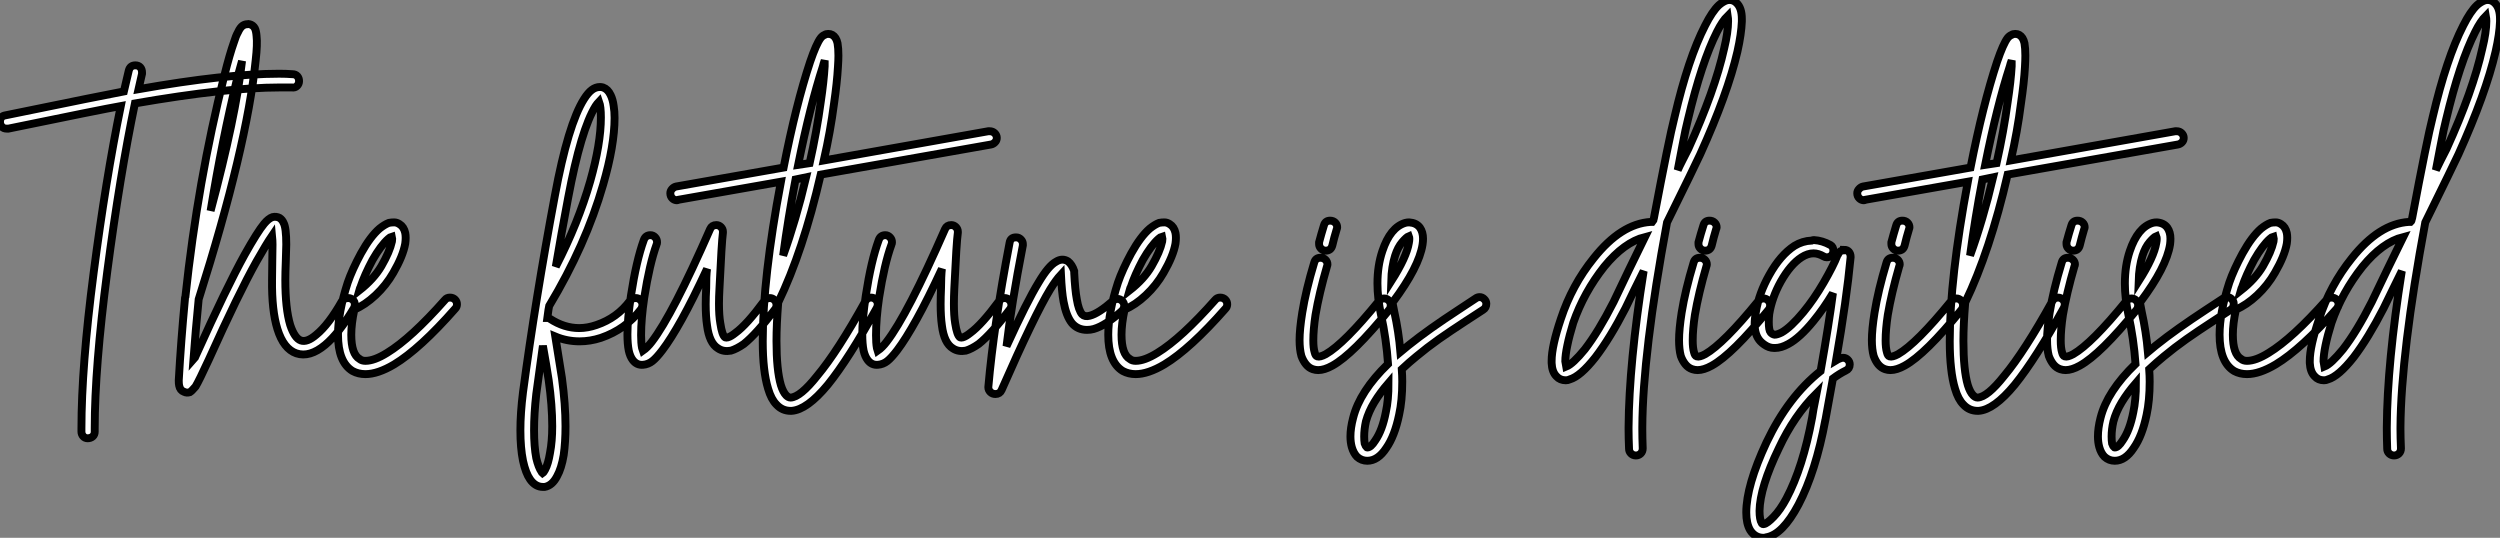
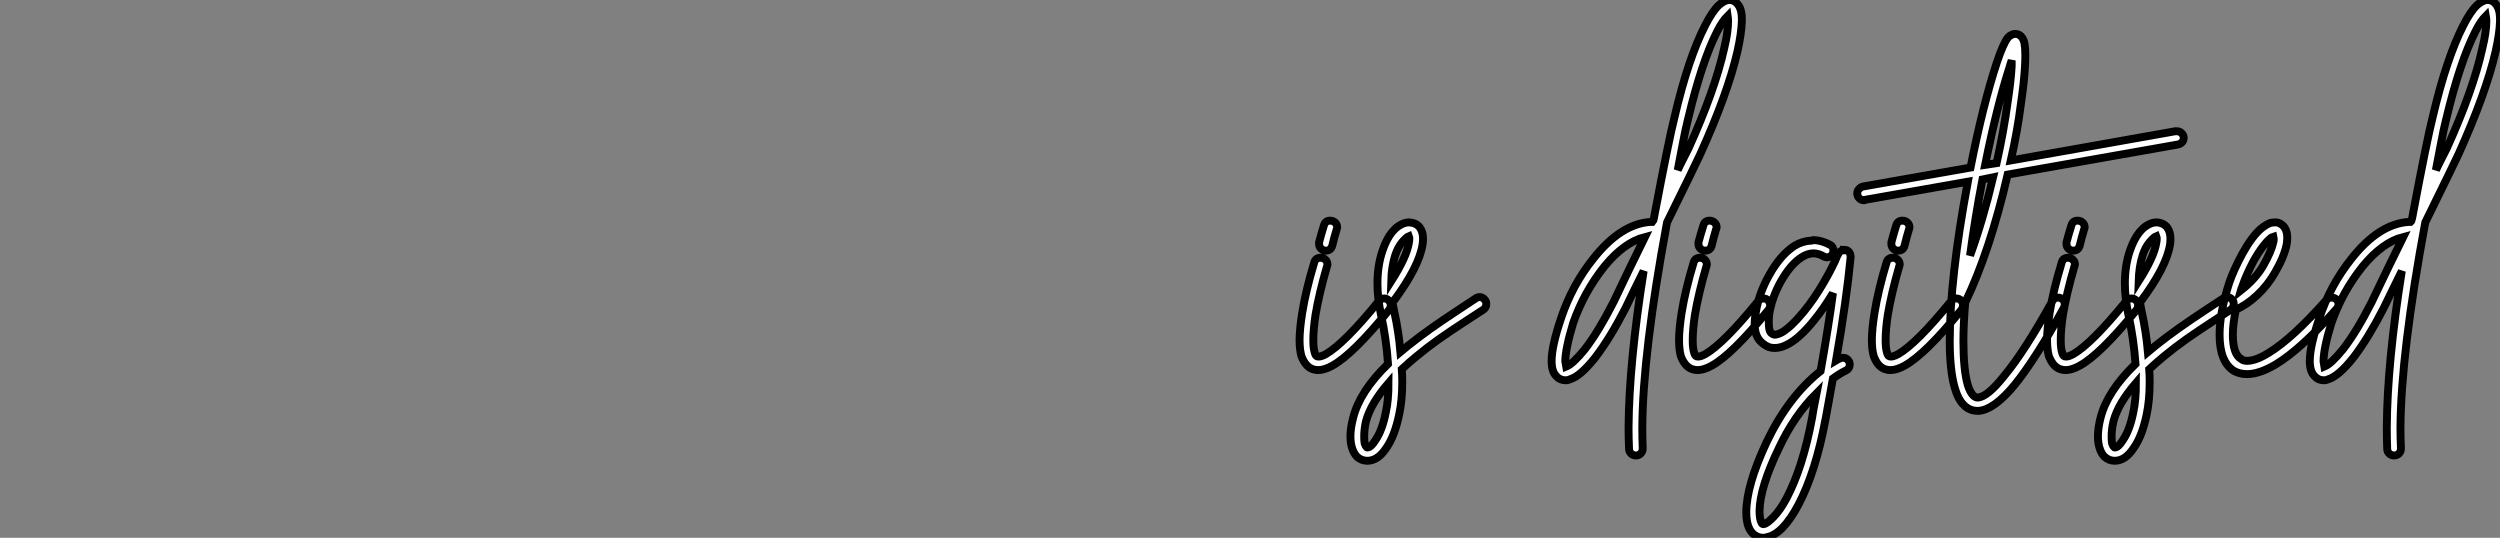
<svg xmlns="http://www.w3.org/2000/svg" viewBox="-3.7 -40.193 316.49 68.083">
  <rect x="-3.7" y="-40.193" width="316.49" height="68.083" fill="#808080" stroke="none" />
-   <path d="M13.44-31.92L13.44-31.92Q13.83-31.92 14.06-31.67Q14.28-31.42 14.28-31.02L14.28-31.02Q14.28-30.97 14.28-30.86L14.28-30.86Q14.06-29.96 13.83-28.90L13.83-28.90Q24.92-30.86 31.64-30.86L31.64-30.86Q32.54-30.86 33.32-30.80L33.32-30.80Q33.71-30.80 33.94-30.55Q34.16-30.30 34.16-29.93Q34.16-29.57 33.91-29.32Q33.66-29.06 33.26-29.12L33.26-29.12Q32.54-29.12 31.70-29.12L31.70-29.12Q25.03-29.12 13.38-27.10L13.38-27.10Q11.48-17.98 9.88-5.82Q8.29 6.33 8.29 14.06L8.29 14.06Q8.29 14.22 8.29 14.45L8.29 14.45Q8.29 14.84 8.04 15.06Q7.78 15.29 7.39 15.29L7.39 15.29Q7.06 15.29 6.83 15.04Q6.61 14.78 6.61 14.45L6.61 14.45Q6.61 14.22 6.61 14.06L6.61 14.06Q6.61 6.22 8.15-5.63Q9.69-17.47 11.59-26.77L11.59-26.77Q9.07-26.32-2.63-23.91L-2.63-23.91Q-2.74-23.91-2.86-23.91L-2.86-23.91Q-3.25-23.91-3.47-24.16Q-3.70-24.42-3.70-24.75L-3.70-24.75Q-3.70-25.48-3.02-25.59L-3.02-25.59Q9.80-28.22 11.98-28.62L11.98-28.62Q12.32-30.13 12.60-31.25L12.60-31.25Q12.77-31.92 13.44-31.92ZM27.61-37.13L27.61-37.13Q27.78-37.18 27.89-37.13L27.89-37.13Q28.34-37.02 28.56-36.62L28.56-36.62Q28.73-36.29 28.78-35.62L28.78-35.62Q28.90-34.61 28.67-32.59L28.67-32.59Q27.55-21.56 21.45-2.30L21.45-2.30Q21.06 1.68 20.78 5.43L20.78 5.43Q20.83 5.38 20.97 5.10Q21.11 4.82 21.17 4.65L21.17 4.65Q24.98-3.81 27.27-7.95L27.27-7.95Q28.90-10.86 29.74-11.87L29.74-11.87Q30.30-12.54 30.80-12.71L30.80-12.71Q31.30-12.82 31.70-12.60L31.70-12.60Q32.03-12.38 32.20-11.98L32.20-11.98Q32.54-11.37 32.54-9.24L32.54-9.24Q32.54-8.62 32.48-7.14Q32.42-5.66 32.42-4.76L32.42-4.76Q32.42-1.12 33.04 0.95L33.04 0.95Q33.60 2.63 34.38 2.91L34.38 2.91Q35.17 3.19 36.34 2.18L36.34 2.18Q37.91 0.90 39.59-2.07L39.59-2.07Q39.87-2.46 40.38-2.46L40.38-2.46Q40.71-2.46 40.96-2.24Q41.22-2.02 41.22-1.62L41.22-1.62Q41.22-1.40 41.10-1.18L41.10-1.18Q39.20 2.02 37.46 3.47L37.46 3.47Q35.50 5.10 33.82 4.54L33.82 4.54Q32.20 3.98 31.42 1.46L31.42 1.46Q30.69-0.90 30.74-4.76L30.74-4.76Q30.74-5.71 30.77-7.20Q30.80-8.68 30.80-9.24L30.80-9.24Q30.80-9.74 30.74-10.36L30.74-10.36Q30.02-9.30 28.78-7.11L28.78-7.11Q26.49-3.02 22.74 5.32L22.74 5.32Q21.50 8.01 21.06 8.74L21.06 8.74Q20.83 9.02 20.66 9.18Q20.50 9.35 20.33 9.46L20.33 9.46Q19.94 9.58 19.60 9.41L19.60 9.41Q19.10 9.24 18.98 8.62L18.98 8.62Q18.93 8.40 18.93 8.01L18.93 8.01Q18.93 7.95 18.93 7.95L18.93 7.95Q19.21 2.97 19.71-2.30L19.71-2.30Q19.71-2.35 19.71-2.35L19.71-2.35Q19.71-2.52 19.77-2.63L19.77-2.63Q21.34-17.30 24.70-30.63L24.70-30.63Q25.37-33.32 25.93-34.89L25.93-34.89Q26.15-35.62 26.43-36.12L26.43-36.12Q26.71-36.74 27.05-36.96L27.05-36.96Q27.33-37.13 27.61-37.13ZM26.94-32.48L26.94-32.48Q26.66-31.42 26.32-30.24L26.32-30.24Q24.42-22.46 22.96-13.50L22.96-13.50Q26.15-25.42 26.94-32.48ZM46.20-12.04L46.20-12.04Q46.54-12.04 46.87-11.82L46.87-11.82Q47.43-11.48 47.60-10.70L47.60-10.70Q47.71-10.14 47.60-9.35L47.60-9.35Q47.32-7.78 46.09-5.66L46.09-5.66Q45.19-4.09 43.85-2.83Q42.50-1.57 41.16-1.01L41.16-1.01Q40.77 0.78 40.77 2.18L40.77 2.18Q40.77 4.65 41.83 5.26L41.83 5.26Q42.11 5.49 42.56 5.49L42.56 5.49Q43.68 5.49 45.30 4.48L45.30 4.48Q48.33 2.63 52.64-2.24L52.64-2.24Q52.86-2.52 53.26-2.52L53.26-2.52Q53.65-2.52 53.90-2.27Q54.15-2.02 54.15-1.68L54.15-1.68Q54.15-1.34 53.93-1.12L53.93-1.12Q49.45 3.98 46.20 5.94L46.20 5.94Q44.13 7.17 42.56 7.17L42.56 7.17Q41.66 7.17 40.94 6.78L40.94 6.78Q39.09 5.66 39.09 2.18L39.09 2.18Q39.09-0.62 40.32-4.42L40.32-4.42Q40.88-6.05 42-8.12L42-8.12Q43.18-10.25 44.35-11.26L44.35-11.26Q44.97-11.76 45.53-11.98L45.53-11.98Q45.86-12.04 46.20-12.04ZM45.92-10.25L45.92-10.25Q45.70-10.19 45.47-9.97L45.47-9.97Q44.52-9.13 43.46-7.28L43.46-7.28Q42.45-5.38 41.94-3.86L41.94-3.86Q41.89-3.81 41.78-3.42L41.78-3.42Q43.62-4.87 44.58-6.50L44.58-6.50L44.58-6.50Q45.64-8.34 45.92-9.63L45.92-9.63Q45.98-10.02 45.92-10.25Z" fill="white" stroke="black" transform="scale(1,1)" />
-   <path d="M72.26-29.18L72.26-29.18Q72.42-29.18 72.65-29.12L72.65-29.12Q73.26-28.90 73.60-28.17L73.60-28.17Q73.88-27.61 73.99-26.77L73.99-26.77Q74.10-26.10 74.10-25.26L74.10-25.26Q74.10-21.78 72.65-16.80L72.65-16.80Q70.46-9.18 65.82-1.46L65.82-1.46Q65.76-1.23 65.59 0.06L65.59 0.06Q65.76 0.06 65.93 0.17L65.93 0.17Q67.72 1.34 69.62 1.34L69.62 1.34Q70.69 1.34 71.81 0.95L71.81 0.95Q74.44 0.06 76.06-2.13L76.06-2.13Q76.34-2.46 76.79-2.46L76.79-2.46Q77.13-2.46 77.38-2.21Q77.63-1.96 77.63-1.62L77.63-1.62Q77.63-1.34 77.46-1.06L77.46-1.06Q75.50 1.51 72.37 2.58L72.37 2.58Q71.02 3.02 69.68 3.02L69.68 3.02Q68.06 3.02 66.60 2.41L66.60 2.41Q67.22 6.22 67.44 7.67L67.44 7.67Q67.89 11.03 67.89 13.78L67.89 13.78Q67.89 15.79 67.66 17.42L67.66 17.42Q67.38 19.10 66.82 20.10L66.82 20.10Q66.21 21.28 65.26 21.45L65.26 21.45Q65.14 21.45 65.03 21.45L65.03 21.45Q64.08 21.45 63.41 20.50L63.41 20.50Q62.85 19.71 62.51 18.14L62.51 18.14Q62.18 16.52 62.18 14.28L62.18 14.28Q62.18 12.10 62.51 9.46L62.51 9.46Q64.08-2.30 66.54-15.40L66.54-15.40Q68.22-24.47 70.24-27.66L70.24-27.66Q70.74-28.45 71.22-28.81Q71.70-29.18 72.26-29.18ZM72.14-27.33L72.14-27.33Q71.92-27.10 71.70-26.77L71.70-26.77Q69.85-23.80 68.22-15.12L68.22-15.12Q67.33-10.42 66.66-6.44L66.66-6.44Q69.51-11.98 71.02-17.25L71.02-17.25Q72.37-22.01 72.37-25.31L72.37-25.31Q72.37-26.04 72.31-26.54L72.31-26.54Q72.26-26.99 72.14-27.33ZM65.03 3.58L65.03 3.58Q64.64 6.38 64.19 9.69L64.19 9.69Q63.91 12.15 63.91 14.28L63.91 14.28Q63.91 16.35 64.19 17.81L64.19 17.81Q64.47 18.98 64.86 19.54L64.86 19.54Q64.92 19.66 64.98 19.71L64.98 19.71Q65.14 19.60 65.31 19.26L65.31 19.26Q65.70 18.54 65.93 17.14L65.93 17.14Q66.21 15.68 66.21 13.78L66.21 13.78Q66.21 11.14 65.76 7.95L65.76 7.95Q65.48 6.10 65.03 3.58ZM86.98-11.70L86.98-11.70Q87.32-11.70 87.57-11.45Q87.82-11.20 87.82-10.86L87.82-10.86Q87.82-10.81 87.82-10.75L87.82-10.75Q87.66-9.58 87.38-3.64L87.38-3.64Q87.32-2.58 87.32-1.74L87.32-1.74Q87.32-0.22 87.49 0.73L87.49 0.73Q87.71 2.24 88.10 2.52L88.10 2.52Q88.22 2.58 88.44 2.52L88.44 2.52Q88.83 2.41 89.39 1.96L89.39 1.96Q90.85 0.90 93.03-2.07L93.03-2.07Q93.31-2.46 93.76-2.46L93.76-2.46Q94.10-2.46 94.35-2.21Q94.60-1.96 94.60-1.57L94.60-1.57Q94.60-1.29 94.43-1.06L94.43-1.06Q92.08 2.07 90.46 3.36L90.46 3.36Q89.56 3.98 88.83 4.20L88.83 4.20Q87.88 4.37 87.21 3.92L87.21 3.92Q86.09 3.25 85.81 1.01L85.81 1.01Q85.64-0.11 85.64-1.68L85.64-1.68Q85.64-2.58 85.70-3.70L85.70-3.70Q85.70-4.37 85.72-5.07Q85.75-5.77 85.81-6.16L85.81-6.16Q84.02-2.30 82.62 0.22Q81.22 2.74 80.15 4.14L80.15 4.14Q79.42 5.10 78.89 5.52Q78.36 5.94 77.69 5.99L77.69 5.99Q76.90 6.05 76.40 5.38L76.40 5.38Q76.06 4.93 75.90 4.20L75.90 4.20Q75.73 3.36 75.73 2.13L75.73 2.13Q75.73 0.22 76.18-2.80L76.18-2.80Q76.85-7.17 77.80-9.80L77.80-9.80Q78.02-10.42 78.64-10.42L78.64-10.42Q78.98-10.42 79.23-10.16Q79.48-9.91 79.48-9.52L79.48-9.52Q79.48-9.35 79.42-9.24L79.42-9.24Q78.53-6.78 77.86-2.52L77.86-2.52Q77.46 0.17 77.46 2.24L77.46 2.24Q77.46 3.25 77.58 3.86L77.58 3.86Q77.63 4.03 77.69 4.20L77.69 4.20Q78.25 3.81 78.81 3.08L78.81 3.08Q81.44-0.34 86.20-11.20L86.20-11.20Q86.42-11.70 86.98-11.70ZM121.59-23.58L121.59-23.58Q121.98-23.58 122.24-23.32Q122.49-23.07 122.49-22.74L122.49-22.74Q122.49-22.40 122.26-22.18Q122.04-21.95 121.76-21.90L121.76-21.90L100.20-18.09Q97.96-8.40 94.82-1.90L94.82-1.90Q94.60 0.90 94.60 2.97L94.60 2.97Q94.60 6.66 95.16 8.57L95.16 8.57Q95.44 9.46 95.83 9.86L95.83 9.86Q96.11 10.14 96.39 10.14L96.39 10.14Q97.62 10.08 99.75 7.39L99.75 7.39Q102.33 4.31 105.86-2.07L105.86-2.07Q106.08-2.52 106.58-2.52L106.58-2.52Q106.92-2.52 107.17-2.27Q107.42-2.02 107.42-1.68L107.42-1.68Q107.42-1.46 107.31-1.23L107.31-1.23Q103.73 5.26 101.10 8.51L101.10 8.51Q98.46 11.70 96.50 11.82L96.50 11.82Q96.45 11.82 96.39 11.82L96.39 11.82Q95.33 11.82 94.60 11.03L94.60 11.03Q93.93 10.36 93.54 9.02L93.54 9.02Q93.20 7.90 93.03 6.41Q92.86 4.93 92.86 3.02L92.86 3.02Q92.86-4.98 95.16-17.19L95.16-17.19L82.17-14.90Q82.11-14.84 82.00-14.84L82.00-14.84Q81.66-14.84 81.41-15.09Q81.16-15.34 81.16-15.74L81.16-15.74Q81.16-16.02 81.38-16.27Q81.61-16.52 81.89-16.58L81.89-16.58L95.50-18.98Q97.06-26.94 98.86-32.37L98.86-32.37Q99.64-34.66 100.20-35.39L100.20-35.39Q100.42-35.67 100.70-35.78L100.70-35.78Q100.87-35.90 101.15-35.90L101.15-35.90Q101.43-35.90 101.66-35.78L101.66-35.78Q102.16-35.50 102.33-34.72L102.33-34.72Q102.44-34.10 102.44-33.15L102.44-33.15Q102.44-32.59 102.38-31.70L102.38-31.70Q102.27-29.74 101.88-27.05L101.88-27.05Q101.43-23.58 100.59-19.88L100.59-19.88L121.42-23.58Q121.54-23.58 121.59-23.58ZM100.70-32.54L100.70-32.54Q100.54-32.09 100.48-31.81L100.48-31.81Q98.86-26.82 97.34-19.32L97.34-19.32L98.80-19.54Q99.70-23.58 100.20-27.27L100.20-27.27Q100.59-29.90 100.70-31.81L100.70-31.81Q100.70-32.14 100.70-32.54ZM98.35-17.75L98.35-17.75L97.01-17.47Q96.06-12.49 95.44-7.84L95.44-7.84Q97.06-12.32 98.35-17.75ZM116.72-11.70L116.72-11.70Q117.06-11.70 117.31-11.45Q117.56-11.20 117.56-10.86L117.56-10.86Q117.56-10.81 117.56-10.75L117.56-10.75Q117.39-9.58 117.11-3.64L117.11-3.64Q117.06-2.58 117.06-1.74L117.06-1.74Q117.06-0.22 117.22 0.73L117.22 0.73Q117.45 2.24 117.84 2.52L117.84 2.52Q117.95 2.58 118.18 2.52L118.18 2.52Q118.57 2.41 119.13 1.96L119.13 1.96Q120.58 0.90 122.77-2.07L122.77-2.07Q123.05-2.46 123.50-2.46L123.50-2.46Q123.83-2.46 124.08-2.21Q124.34-1.96 124.34-1.57L124.34-1.57Q124.34-1.29 124.17-1.06L124.17-1.06Q121.82 2.07 120.19 3.36L120.19 3.36Q119.30 3.98 118.57 4.20L118.57 4.20Q117.62 4.37 116.94 3.92L116.94 3.92Q115.82 3.25 115.54 1.01L115.54 1.01Q115.38-0.11 115.38-1.68L115.38-1.68Q115.38-2.58 115.43-3.70L115.43-3.70Q115.43-4.37 115.46-5.07Q115.49-5.77 115.54-6.16L115.54-6.16Q113.75-2.30 112.35 0.22Q110.95 2.74 109.89 4.14L109.89 4.14Q109.16 5.10 108.63 5.52Q108.10 5.94 107.42 5.99L107.42 5.99Q106.64 6.05 106.14 5.38L106.14 5.38Q105.80 4.93 105.63 4.20L105.63 4.20Q105.46 3.36 105.46 2.13L105.46 2.13Q105.46 0.22 105.91-2.80L105.91-2.80Q106.58-7.17 107.54-9.80L107.54-9.80Q107.76-10.42 108.38-10.42L108.38-10.42Q108.71-10.42 108.96-10.16Q109.22-9.91 109.22-9.52L109.22-9.52Q109.22-9.35 109.16-9.24L109.16-9.24Q108.26-6.78 107.59-2.52L107.59-2.52Q107.20 0.17 107.20 2.24L107.20 2.24Q107.20 3.25 107.31 3.86L107.31 3.86Q107.37 4.03 107.42 4.20L107.42 4.20Q107.98 3.81 108.54 3.08L108.54 3.08Q111.18-0.34 115.94-11.20L115.94-11.20Q116.16-11.70 116.72-11.70ZM124.90-10.14L124.90-10.14Q124.90-10.14 124.95-10.14L124.95-10.14Q125.29-10.14 125.54-9.88Q125.79-9.63 125.79-9.30L125.79-9.30Q125.79-9.24 125.79-9.13L125.79-9.13Q124.34-1.68 123.72 3.64L123.72 3.64Q126.30-2.02 127.81-4.48L127.81-4.48Q129.04-6.55 129.99-7.06L129.99-7.06Q130.78-7.56 131.50-7.11L131.50-7.11Q132.01-6.72 132.29-5.88L132.29-5.88Q132.29-5.77 132.29-5.66L132.29-5.66Q132.40-3.47 132.62-2.30L132.62-2.30Q132.85-0.90 133.30-0.39L133.30-0.39Q133.63-0.06 134.25-0.22L134.25-0.22Q135.37-0.50 137.22-2.13L137.22-2.13Q137.44-2.35 137.78-2.35L137.78-2.35Q138.11-2.35 138.36-2.10Q138.62-1.85 138.62-1.51L138.62-1.51Q138.62-1.12 138.34-0.84L138.34-0.84Q137.27 0.11 136.40 0.67Q135.54 1.23 134.75 1.46L134.75 1.46Q134.36 1.57 133.91 1.57L133.91 1.57Q132.74 1.57 132.01 0.73L132.01 0.73Q131.28-0.17 130.94-2.02L130.94-2.02Q130.72-3.19 130.61-5.43L130.61-5.43Q129.99-4.76 129.26-3.58L129.26-3.58Q127.25-0.28 123.10 9.18L123.10 9.18Q122.88 9.69 122.32 9.69L122.32 9.69Q121.93 9.69 121.68 9.44Q121.42 9.18 121.42 8.85L121.42 8.85Q121.42 8.85 121.42 8.79L121.42 8.79Q122.10 1.01 124.11-9.46L124.11-9.46Q124.22-10.14 124.90-10.14ZM143.71-12.04L143.71-12.04Q144.05-12.04 144.38-11.82L144.38-11.82Q144.94-11.48 145.11-10.70L145.11-10.70Q145.22-10.14 145.11-9.35L145.11-9.35Q144.83-7.78 143.60-5.66L143.60-5.66Q142.70-4.09 141.36-2.83Q140.02-1.57 138.67-1.01L138.67-1.01Q138.28 0.78 138.28 2.18L138.28 2.18Q138.28 4.65 139.34 5.26L139.34 5.26Q139.62 5.49 140.07 5.49L140.07 5.49Q141.19 5.49 142.82 4.48L142.82 4.48Q145.84 2.63 150.15-2.24L150.15-2.24Q150.38-2.52 150.77-2.52L150.77-2.52Q151.16-2.52 151.41-2.27Q151.66-2.02 151.66-1.68L151.66-1.68Q151.66-1.34 151.44-1.12L151.44-1.12Q146.96 3.98 143.71 5.94L143.71 5.94Q141.64 7.17 140.07 7.17L140.07 7.17Q139.18 7.17 138.45 6.78L138.45 6.78Q136.60 5.66 136.60 2.18L136.60 2.18Q136.60-0.62 137.83-4.42L137.83-4.42Q138.39-6.05 139.51-8.12L139.51-8.12Q140.69-10.25 141.86-11.26L141.86-11.26Q142.48-11.76 143.04-11.98L143.04-11.98Q143.38-12.04 143.71-12.04ZM143.43-10.25L143.43-10.25Q143.21-10.19 142.98-9.97L142.98-9.97Q142.03-9.13 140.97-7.28L140.97-7.28Q139.96-5.38 139.46-3.86L139.46-3.86Q139.40-3.81 139.29-3.42L139.29-3.42Q141.14-4.87 142.09-6.50L142.09-6.50L142.09-6.50Q143.15-8.34 143.43-9.63L143.43-9.63Q143.49-10.02 143.43-10.25Z" fill="white" stroke="black" transform="scale(1,1)" />
  <path d="M164.69-12.26L164.69-12.26Q165.08-12.26 165.33-12.01Q165.58-11.76 165.58-11.42L165.58-11.42Q165.58-11.31 165.53-11.20L165.53-11.20Q165.19-10.08 164.97-9.13L164.97-9.13Q164.80-8.46 164.13-8.46L164.13-8.46Q163.79-8.46 163.54-8.71Q163.29-8.96 163.29-9.30L163.29-9.30Q163.29-9.41 163.29-9.52L163.29-9.52Q163.57-10.58 163.90-11.65L163.90-11.65Q164.07-12.26 164.69-12.26ZM163.46-7.56L163.46-7.56Q163.85-7.56 164.10-7.31Q164.35-7.06 164.35-6.72L164.35-6.72Q164.35-6.61 164.30-6.50L164.30-6.50Q163.29-3.02 162.84-0.34L162.84-0.34Q162.56 1.51 162.56 2.91L162.56 2.91Q162.56 3.86 162.73 4.42L162.73 4.42Q162.84 4.87 163.06 4.93L163.06 4.93Q163.40 5.04 164.13 4.65L164.13 4.65Q166.48 3.30 170.85-2.07L170.85-2.07Q171.13-2.41 171.52-2.41L171.52-2.41Q171.86-2.41 172.11-2.16Q172.36-1.90 172.36-1.57L172.36-1.57Q172.36-1.23 172.19-1.01L172.19-1.01Q167.60 4.65 164.97 6.10L164.97 6.10Q163.96 6.66 163.18 6.66L163.18 6.66Q162.84 6.66 162.50 6.55L162.50 6.55Q162.00 6.38 161.64 5.94Q161.27 5.49 161.05 4.87L161.05 4.87Q160.82 4.03 160.82 2.86L160.82 2.86Q160.82 1.51 161.16-0.62L161.16-0.62Q161.61-3.42 162.67-6.94L162.67-6.94Q162.84-7.56 163.46-7.56ZM174.71-12.04L174.71-12.04Q175.61-11.98 176.06-11.37L176.06-11.37Q176.45-10.81 176.45-9.97L176.45-9.97Q176.45-9.63 176.39-9.24L176.39-9.24Q175.94-6.38 172.64-1.96L172.64-1.96Q172.64-1.90 172.58-1.90L172.58-1.90Q172.70-1.29 172.81-0.73L172.81-0.73Q173.37 1.79 173.59 4.37L173.59 4.37Q174.21 3.86 174.54 3.58L174.54 3.58Q175.94 2.46 177.48 1.37Q179.02 0.28 180.90-0.95Q182.78-2.18 183.11-2.41L183.11-2.41Q183.34-2.58 183.62-2.58L183.62-2.58Q183.95-2.58 184.20-2.32Q184.46-2.07 184.46-1.74L184.46-1.74Q184.46-1.23 184.06-0.98Q183.67-0.73 181.82 0.48Q179.98 1.68 178.46 2.74Q176.95 3.81 175.61 4.93L175.61 4.93Q174.71 5.66 173.76 6.55L173.76 6.55Q173.82 7.39 173.82 8.12L173.82 8.12Q173.82 10.53 173.42 12.32L173.42 12.32Q172.86 15.01 171.80 16.52L171.80 16.52Q170.74 18.14 169.39 18.14L169.39 18.14Q168.66 18.14 168.10 17.64L168.10 17.64Q167.66 17.19 167.43 16.41L167.43 16.41Q167.26 15.79 167.26 15.06L167.26 15.06Q167.26 14 167.60 12.71L167.60 12.71Q168.44 9.35 172.02 5.88L172.02 5.88Q171.80 2.69 171.13-0.34L171.13-0.34Q170.68-2.46 170.68-4.31L170.68-4.31Q170.68-6.55 171.30-8.40L171.30-8.40Q172.30-11.42 174.21-11.98L174.21-11.98Q174.43-12.04 174.71-12.04ZM174.66-10.30L174.66-10.30Q174.38-10.19 173.82-9.55Q173.26-8.90 172.92-7.84L172.92-7.84Q172.47-6.44 172.42-4.59L172.42-4.59Q174.38-7.67 174.66-9.46L174.66-9.46Q174.77-10.02 174.66-10.30ZM172.08 8.29L172.08 8.29Q171.02 9.52 170.29 10.72Q169.56 11.93 169.22 13.16L169.22 13.16Q169.00 14.17 169.00 15.06L169.00 15.06Q169.00 15.57 169.06 15.96L169.06 15.96Q169.17 16.30 169.34 16.41L169.34 16.41Q169.34 16.46 169.39 16.46L169.39 16.46Q169.84 16.46 170.40 15.57L170.40 15.57Q171.30 14.28 171.74 11.98L171.74 11.98Q172.08 10.47 172.08 8.29Z" fill="white" stroke="black" transform="scale(1,1)" />
  <path d="M214.90-40.15L214.90-40.15Q215.63-40.32 216.14-39.82L216.14-39.82Q216.81-39.20 216.81-37.80L216.81-37.80Q216.81-37.69 216.81-37.46L216.81-37.46Q216.75-35.90 216.25-33.66L216.25-33.66Q215.02-28.34 211.54-20.66L211.54-20.66Q210.93-19.32 207.34-12.04L207.34-12.04Q204.26 4.54 204.21 13.89L204.21 13.89Q204.21 14.06 204.21 14.17L204.21 14.17Q204.21 15.18 204.26 16.58L204.26 16.58Q204.26 16.97 204.01 17.22Q203.76 17.47 203.40 17.47Q203.03 17.47 202.78 17.22Q202.53 16.97 202.53 16.63L202.53 16.63Q202.47 15.23 202.47 14.17L202.47 14.17Q202.47 14 202.47 13.89L202.47 13.89Q202.53 5.77 204.38-5.88L204.38-5.88Q204.04-5.21 203.17-3.44Q202.30-1.68 202.08-1.18L202.08-1.18Q200.12 2.63 198.27 5.04L198.27 5.04Q196.37 7.45 195.02 7.84L195.02 7.84Q194.80 7.95 194.52 7.95L194.52 7.95Q193.79 7.95 193.34 7.45L193.34 7.45Q192.78 6.89 192.73 5.77L192.73 5.77Q192.73 5.66 192.73 5.49L192.73 5.49Q192.73 3.64 193.90 0.17L193.90 0.17Q195.30-4.09 198.05-7.50L198.05-7.50Q201.52-11.87 205.27-12.10L205.27-12.10Q205.33-12.10 205.38-12.10Q205.44-12.10 205.50-12.10L205.50-12.10Q205.55-12.15 205.61-12.29Q205.66-12.43 205.66-12.49L205.66-12.49Q207.57-22.57 208.30-25.42L208.30-25.42Q210.03-32.82 212.16-36.96L212.16-36.96Q213.06-38.75 213.90-39.54L213.90-39.54Q214.40-39.98 214.90-40.15ZM215.02-38.19L215.02-38.19Q214.34-37.52 213.67-36.18L213.67-36.18Q211.71-32.31 209.98-25.03L209.98-25.03Q209.70-23.97 209.28-21.73Q208.86-19.49 208.69-18.65L208.69-18.65Q208.91-19.15 209.30-19.91Q209.70-20.66 210.03-21.34L210.03-21.34Q213.39-28.73 214.57-34.05L214.57-34.05Q215.07-36.12 215.07-37.52L215.07-37.52Q215.07-37.86 215.02-38.19ZM204.54-10.19L204.54-10.19Q201.91-9.52 199.39-6.44L199.39-6.44Q196.82-3.19 195.47 0.67L195.47 0.67Q194.97 2.30 194.72 3.53Q194.46 4.76 194.46 5.54L194.46 5.54L194.58 6.22Q195.42 5.88 196.93 4.03L196.93 4.03Q198.66 1.79 200.57-1.96L200.57-1.96Q201.02-2.91 202.47-5.94Q203.93-8.96 204.54-10.19ZM212.72-12.26L212.72-12.26Q213.11-12.26 213.36-12.01Q213.62-11.76 213.62-11.42L213.62-11.42Q213.62-11.31 213.56-11.20L213.56-11.20Q213.22-10.08 213.00-9.13L213.00-9.13Q212.83-8.46 212.16-8.46L212.16-8.46Q211.82-8.46 211.57-8.71Q211.32-8.96 211.32-9.30L211.32-9.30Q211.32-9.41 211.32-9.52L211.32-9.52Q211.60-10.58 211.94-11.65L211.94-11.65Q212.10-12.26 212.72-12.26ZM211.49-7.56L211.49-7.56Q211.88-7.56 212.13-7.31Q212.38-7.06 212.38-6.72L212.38-6.72Q212.38-6.61 212.33-6.50L212.33-6.50Q211.32-3.02 210.87-0.34L210.87-0.34Q210.59 1.51 210.59 2.91L210.59 2.91Q210.59 3.86 210.76 4.42L210.76 4.42Q210.87 4.87 211.10 4.93L211.10 4.93Q211.43 5.04 212.16 4.65L212.16 4.65Q214.51 3.30 218.88-2.07L218.88-2.07Q219.16-2.41 219.55-2.41L219.55-2.41Q219.89-2.41 220.14-2.16Q220.39-1.90 220.39-1.57L220.39-1.57Q220.39-1.23 220.22-1.01L220.22-1.01Q215.63 4.65 213.00 6.10L213.00 6.10Q211.99 6.66 211.21 6.66L211.21 6.66Q210.87 6.66 210.54 6.55L210.54 6.55Q210.03 6.38 209.67 5.94Q209.30 5.49 209.08 4.87L209.08 4.87Q208.86 4.03 208.86 2.86L208.86 2.86Q208.86 1.51 209.19-0.62L209.19-0.62Q209.64-3.42 210.70-6.94L210.70-6.94Q210.87-7.56 211.49-7.56ZM225.94-9.80L225.94-9.80Q227.00-9.74 228.01-9.18L228.01-9.18Q228.40-8.96 228.40-8.46L228.40-8.46Q228.40-8.12 228.18-7.87Q227.95-7.62 227.56-7.62L227.56-7.62Q227.34-7.62 227.17-7.73L227.17-7.73Q226.50-8.12 225.88-8.12L225.88-8.12Q225.15-8.12 224.37-7.62L224.37-7.62Q222.97-6.72 221.74-4.54L221.74-4.54Q220.62-2.52 220.28-0.45L220.28-0.45Q220.22 0.06 220.22 0.56L220.22 0.56Q220.22 1.62 220.45 1.88Q220.67 2.13 220.95 2.18L220.95 2.18Q221.29 2.18 221.85 1.90L221.85 1.90Q223.02 1.23 224.59-0.67L224.59-0.67Q225.94-2.30 227.17-4.42Q228.40-6.55 228.90-7.84L228.90-7.84Q228.90-8.01 229.02-8.06L229.02-8.06Q229.24-8.51 229.74-8.51L229.74-8.51L229.74-8.57Q230.14-8.57 230.36-8.32Q230.58-8.06 230.58-7.67L230.58-7.67Q230.58-7.62 230.58-7.62L230.58-7.62Q230.08-2.30 228.74 5.43L228.74 5.43Q229.02 5.26 229.18 5.21L229.18 5.21Q229.41 5.10 229.63 5.10L229.63 5.10Q229.97 5.10 230.22 5.35Q230.47 5.60 230.47 5.94L230.47 5.94Q230.47 6.50 229.97 6.72L229.97 6.72Q229.18 7.11 228.34 7.73L228.34 7.73Q227.39 12.88 227.39 12.94L227.39 12.94Q226.16 19.54 223.98 23.69L223.98 23.69Q221.96 27.50 219.89 27.83L219.89 27.83Q219.72 27.89 219.55 27.89L219.55 27.89Q218.49 27.89 217.87 26.94L217.87 26.94Q217.37 26.10 217.37 24.70L217.37 24.70Q217.37 21.28 219.94 15.79L219.94 15.79Q222.69 10.02 226.78 6.78L226.78 6.78Q227.84 0.78 228.34-3.08L228.34-3.08Q227.17-1.12 225.88 0.45L225.88 0.45Q224.14 2.58 222.69 3.36L222.69 3.36Q221.79 3.86 221.01 3.86L221.01 3.86Q220.95 3.86 220.90 3.86L220.90 3.86Q220.56 3.86 220.25 3.75Q219.94 3.64 219.66 3.44Q219.38 3.25 219.16 3.02L219.16 3.02Q218.43 2.24 218.43 0.84L218.43 0.84Q218.43 0.17 218.60-0.78L218.60-0.78Q218.99-3.08 220.28-5.38L220.28-5.38Q221.68-7.90 223.47-9.07L223.47-9.07Q224.48-9.69 225.66-9.74L225.66-9.74Q225.77-9.80 225.94-9.80ZM226.27 9.58L226.27 9.58Q223.42 12.43 221.51 16.52L221.51 16.52Q219.10 21.50 219.05 24.47L219.05 24.47Q219.05 25.59 219.33 26.04L219.33 26.04Q219.44 26.21 219.61 26.15L219.61 26.15Q220.00 26.10 220.84 25.23Q221.68 24.36 222.46 22.90L222.46 22.90Q224.54 18.98 225.71 12.66L225.71 12.66Q225.77 12.10 226.27 9.58ZM237.14-12.26L237.14-12.26Q237.53-12.26 237.78-12.01Q238.03-11.76 238.03-11.42L238.03-11.42Q238.03-11.31 237.98-11.20L237.98-11.20Q237.64-10.08 237.42-9.13L237.42-9.13Q237.25-8.46 236.58-8.46L236.58-8.46Q236.24-8.46 235.99-8.71Q235.74-8.96 235.74-9.30L235.74-9.30Q235.74-9.41 235.74-9.52L235.74-9.52Q236.02-10.58 236.35-11.65L236.35-11.65Q236.52-12.26 237.14-12.26ZM235.90-7.56L235.90-7.56Q236.30-7.56 236.55-7.31Q236.80-7.06 236.80-6.72L236.80-6.72Q236.80-6.61 236.74-6.50L236.74-6.50Q235.74-3.02 235.29-0.34L235.29-0.34Q235.01 1.51 235.01 2.91L235.01 2.91Q235.01 3.86 235.18 4.42L235.18 4.42Q235.29 4.87 235.51 4.93L235.51 4.93Q235.85 5.04 236.58 4.65L236.58 4.65Q238.93 3.30 243.30-2.07L243.30-2.07Q243.58-2.41 243.97-2.41L243.97-2.41Q244.30-2.41 244.56-2.16Q244.81-1.90 244.81-1.57L244.81-1.57Q244.81-1.23 244.64-1.01L244.64-1.01Q240.05 4.65 237.42 6.10L237.42 6.10Q236.41 6.66 235.62 6.66L235.62 6.66Q235.29 6.66 234.95 6.55L234.95 6.55Q234.45 6.38 234.08 5.94Q233.72 5.49 233.50 4.87L233.50 4.87Q233.27 4.03 233.27 2.86L233.27 2.86Q233.27 1.51 233.61-0.62L233.61-0.62Q234.06-3.42 235.12-6.94L235.12-6.94Q235.29-7.56 235.90-7.56ZM271.86-23.58L271.86-23.58Q272.25-23.58 272.50-23.32Q272.75-23.07 272.75-22.74L272.75-22.74Q272.75-22.40 272.53-22.18Q272.30-21.95 272.02-21.90L272.02-21.90L250.46-18.09Q248.22-8.40 245.09-1.90L245.09-1.90Q244.86 0.90 244.86 2.97L244.86 2.97Q244.86 6.66 245.42 8.57L245.42 8.57Q245.70 9.46 246.10 9.86L246.10 9.86Q246.38 10.14 246.66 10.14L246.66 10.14Q247.89 10.08 250.02 7.39L250.02 7.39Q252.59 4.31 256.12-2.07L256.12-2.07Q256.34-2.52 256.85-2.52L256.85-2.52Q257.18-2.52 257.44-2.27Q257.69-2.02 257.69-1.68L257.69-1.68Q257.69-1.46 257.58-1.23L257.58-1.23Q253.99 5.26 251.36 8.51L251.36 8.51Q248.73 11.70 246.77 11.82L246.77 11.82Q246.71 11.82 246.66 11.82L246.66 11.82Q245.59 11.82 244.86 11.03L244.86 11.03Q244.19 10.36 243.80 9.02L243.80 9.02Q243.46 7.90 243.30 6.41Q243.13 4.93 243.13 3.02L243.13 3.02Q243.13-4.98 245.42-17.19L245.42-17.19L232.43-14.90Q232.38-14.84 232.26-14.84L232.26-14.84Q231.93-14.84 231.68-15.09Q231.42-15.34 231.42-15.74L231.42-15.74Q231.42-16.02 231.65-16.27Q231.87-16.52 232.15-16.58L232.15-16.58L245.76-18.98Q247.33-26.94 249.12-32.37L249.12-32.37Q249.90-34.66 250.46-35.39L250.46-35.39Q250.69-35.67 250.97-35.78L250.97-35.78Q251.14-35.90 251.42-35.90L251.42-35.90Q251.70-35.90 251.92-35.78L251.92-35.78Q252.42-35.50 252.59-34.72L252.59-34.72Q252.70-34.10 252.70-33.15L252.70-33.15Q252.70-32.59 252.65-31.70L252.65-31.70Q252.54-29.74 252.14-27.05L252.14-27.05Q251.70-23.58 250.86-19.88L250.86-19.88L271.69-23.58Q271.80-23.58 271.86-23.58ZM250.97-32.54L250.97-32.54Q250.80-32.09 250.74-31.81L250.74-31.81Q249.12-26.82 247.61-19.32L247.61-19.32L249.06-19.54Q249.96-23.58 250.46-27.27L250.46-27.27Q250.86-29.90 250.97-31.81L250.97-31.81Q250.97-32.14 250.97-32.54ZM248.62-17.75L248.62-17.75L247.27-17.47Q246.32-12.49 245.70-7.84L245.70-7.84Q247.33-12.32 248.62-17.75ZM259.31-12.26L259.31-12.26Q259.70-12.26 259.96-12.01Q260.21-11.76 260.21-11.42L260.21-11.42Q260.21-11.31 260.15-11.20L260.15-11.20Q259.82-10.08 259.59-9.13L259.59-9.13Q259.42-8.46 258.75-8.46L258.75-8.46Q258.42-8.46 258.16-8.71Q257.91-8.96 257.91-9.30L257.91-9.30Q257.91-9.41 257.91-9.52L257.91-9.52Q258.19-10.58 258.53-11.65L258.53-11.65Q258.70-12.26 259.31-12.26ZM258.08-7.56L258.08-7.56Q258.47-7.56 258.72-7.31Q258.98-7.06 258.98-6.72L258.98-6.72Q258.98-6.61 258.92-6.50L258.92-6.50Q257.91-3.02 257.46-0.34L257.46-0.34Q257.18 1.51 257.18 2.91L257.18 2.91Q257.18 3.86 257.35 4.42L257.35 4.42Q257.46 4.87 257.69 4.93L257.69 4.93Q258.02 5.04 258.75 4.65L258.75 4.65Q261.10 3.30 265.47-2.07L265.47-2.07Q265.75-2.41 266.14-2.41L266.14-2.41Q266.48-2.41 266.73-2.16Q266.98-1.90 266.98-1.57L266.98-1.57Q266.98-1.23 266.82-1.01L266.82-1.01Q262.22 4.65 259.59 6.10L259.59 6.10Q258.58 6.66 257.80 6.66L257.80 6.66Q257.46 6.66 257.13 6.55L257.13 6.55Q256.62 6.38 256.26 5.94Q255.90 5.49 255.67 4.87L255.67 4.87Q255.45 4.03 255.45 2.86L255.45 2.86Q255.45 1.51 255.78-0.62L255.78-0.62Q256.23-3.42 257.30-6.94L257.30-6.94Q257.46-7.56 258.08-7.56ZM269.34-12.04L269.34-12.04Q270.23-11.98 270.68-11.37L270.68-11.37Q271.07-10.81 271.07-9.97L271.07-9.97Q271.07-9.63 271.02-9.24L271.02-9.24Q270.57-6.38 267.26-1.96L267.26-1.96Q267.26-1.90 267.21-1.90L267.21-1.90Q267.32-1.29 267.43-0.73L267.43-0.73Q267.99 1.79 268.22 4.37L268.22 4.37Q268.83 3.86 269.17 3.58L269.17 3.58Q270.57 2.46 272.11 1.37Q273.65 0.28 275.52-0.95Q277.40-2.18 277.74-2.41L277.74-2.41Q277.96-2.58 278.24-2.58L278.24-2.58Q278.58-2.58 278.83-2.32Q279.08-2.07 279.08-1.74L279.08-1.74Q279.08-1.23 278.69-0.98Q278.30-0.73 276.45 0.48Q274.60 1.68 273.09 2.74Q271.58 3.81 270.23 4.93L270.23 4.93Q269.34 5.66 268.38 6.55L268.38 6.55Q268.44 7.39 268.44 8.12L268.44 8.12Q268.44 10.53 268.05 12.32L268.05 12.32Q267.49 15.01 266.42 16.52L266.42 16.52Q265.36 18.14 264.02 18.14L264.02 18.14Q263.29 18.14 262.73 17.64L262.73 17.64Q262.28 17.19 262.06 16.41L262.06 16.41Q261.89 15.79 261.89 15.06L261.89 15.06Q261.89 14 262.22 12.71L262.22 12.71Q263.06 9.35 266.65 5.88L266.65 5.88Q266.42 2.69 265.75-0.34L265.75-0.34Q265.30-2.46 265.30-4.31L265.30-4.31Q265.30-6.55 265.92-8.40L265.92-8.40Q266.93-11.42 268.83-11.98L268.83-11.98Q269.06-12.04 269.34-12.04ZM269.28-10.30L269.28-10.30Q269.00-10.19 268.44-9.55Q267.88-8.90 267.54-7.84L267.54-7.84Q267.10-6.44 267.04-4.59L267.04-4.59Q269.00-7.67 269.28-9.46L269.28-9.46Q269.39-10.02 269.28-10.30ZM266.70 8.29L266.70 8.29Q265.64 9.52 264.91 10.72Q264.18 11.93 263.85 13.16L263.85 13.16Q263.62 14.17 263.62 15.06L263.62 15.06Q263.62 15.57 263.68 15.96L263.68 15.96Q263.79 16.30 263.96 16.41L263.96 16.41Q263.96 16.46 264.02 16.46L264.02 16.46Q264.46 16.46 265.02 15.57L265.02 15.57Q265.92 14.28 266.37 11.98L266.37 11.98Q266.70 10.47 266.70 8.29ZM284.40-12.04L284.40-12.04Q284.74-12.04 285.07-11.82L285.07-11.82Q285.63-11.48 285.80-10.70L285.80-10.70Q285.91-10.14 285.80-9.35L285.80-9.35Q285.52-7.78 284.29-5.66L284.29-5.66Q283.39-4.09 282.05-2.83Q280.70-1.57 279.36-1.01L279.36-1.01Q278.97 0.78 278.97 2.18L278.97 2.18Q278.97 4.65 280.03 5.26L280.03 5.26Q280.31 5.49 280.76 5.49L280.76 5.49Q281.88 5.49 283.50 4.48L283.50 4.48Q286.53 2.63 290.84-2.24L290.84-2.24Q291.06-2.52 291.46-2.52L291.46-2.52Q291.85-2.52 292.10-2.27Q292.35-2.02 292.35-1.68L292.35-1.68Q292.35-1.34 292.13-1.12L292.13-1.12Q287.65 3.98 284.40 5.94L284.40 5.94Q282.33 7.17 280.76 7.17L280.76 7.17Q279.86 7.17 279.14 6.78L279.14 6.78Q277.29 5.66 277.29 2.18L277.29 2.18Q277.29-0.62 278.52-4.42L278.52-4.42Q279.08-6.05 280.20-8.12L280.20-8.12Q281.38-10.25 282.55-11.26L282.55-11.26Q283.17-11.76 283.73-11.98L283.73-11.98Q284.06-12.04 284.40-12.04ZM284.12-10.25L284.12-10.25Q283.90-10.19 283.67-9.97L283.67-9.97Q282.72-9.13 281.66-7.28L281.66-7.28Q280.65-5.38 280.14-3.86L280.14-3.86Q280.09-3.81 279.98-3.42L279.98-3.42Q281.82-4.87 282.78-6.50L282.78-6.50L282.78-6.50Q283.84-8.34 284.12-9.63L284.12-9.63Q284.18-10.02 284.12-10.25ZM310.89-40.15L310.89-40.15Q311.62-40.32 312.12-39.82L312.12-39.82Q312.79-39.20 312.79-37.80L312.79-37.80Q312.79-37.69 312.79-37.46L312.79-37.46Q312.74-35.90 312.23-33.66L312.23-33.66Q311.00-28.34 307.53-20.66L307.53-20.66Q306.91-19.32 303.33-12.04L303.33-12.04Q300.25 4.54 300.19 13.89L300.19 13.89Q300.19 14.06 300.19 14.17L300.19 14.17Q300.19 15.18 300.25 16.58L300.25 16.58Q300.25 16.97 300.00 17.22Q299.74 17.47 299.38 17.47Q299.02 17.47 298.76 17.22Q298.51 16.97 298.51 16.63L298.51 16.63Q298.46 15.23 298.46 14.17L298.46 14.17Q298.46 14 298.46 13.89L298.46 13.89Q298.51 5.77 300.36-5.88L300.36-5.88Q300.02-5.21 299.16-3.44Q298.29-1.68 298.06-1.18L298.06-1.18Q296.10 2.63 294.26 5.04L294.26 5.04Q292.35 7.45 291.01 7.84L291.01 7.84Q290.78 7.95 290.50 7.95L290.50 7.95Q289.78 7.95 289.33 7.45L289.33 7.45Q288.77 6.89 288.71 5.77L288.71 5.77Q288.71 5.66 288.71 5.49L288.71 5.49Q288.71 3.64 289.89 0.17L289.89 0.17Q291.29-4.09 294.03-7.50L294.03-7.50Q297.50-11.87 301.26-12.10L301.26-12.10Q301.31-12.10 301.37-12.10Q301.42-12.10 301.48-12.10L301.48-12.10Q301.54-12.15 301.59-12.29Q301.65-12.43 301.65-12.49L301.65-12.49Q303.55-22.57 304.28-25.42L304.28-25.42Q306.02-32.82 308.14-36.96L308.14-36.96Q309.04-38.75 309.88-39.54L309.88-39.54Q310.38-39.98 310.89-40.15ZM311.00-38.19L311.00-38.19Q310.33-37.52 309.66-36.18L309.66-36.18Q307.70-32.31 305.96-25.03L305.96-25.03Q305.68-23.97 305.26-21.73Q304.84-19.49 304.67-18.65L304.67-18.65Q304.90-19.15 305.29-19.91Q305.68-20.66 306.02-21.34L306.02-21.34Q309.38-28.73 310.55-34.05L310.55-34.05Q311.06-36.12 311.06-37.52L311.06-37.52Q311.06-37.86 311.00-38.19ZM300.53-10.19L300.53-10.19Q297.90-9.52 295.38-6.44L295.38-6.44Q292.80-3.19 291.46 0.67L291.46 0.67Q290.95 2.30 290.70 3.53Q290.45 4.76 290.45 5.54L290.45 5.54L290.56 6.22Q291.40 5.88 292.91 4.03L292.91 4.03Q294.65 1.79 296.55-1.96L296.55-1.96Q297.00-2.91 298.46-5.94Q299.91-8.96 300.53-10.19Z" fill="white" stroke="black" transform="scale(1,1)" />
</svg>